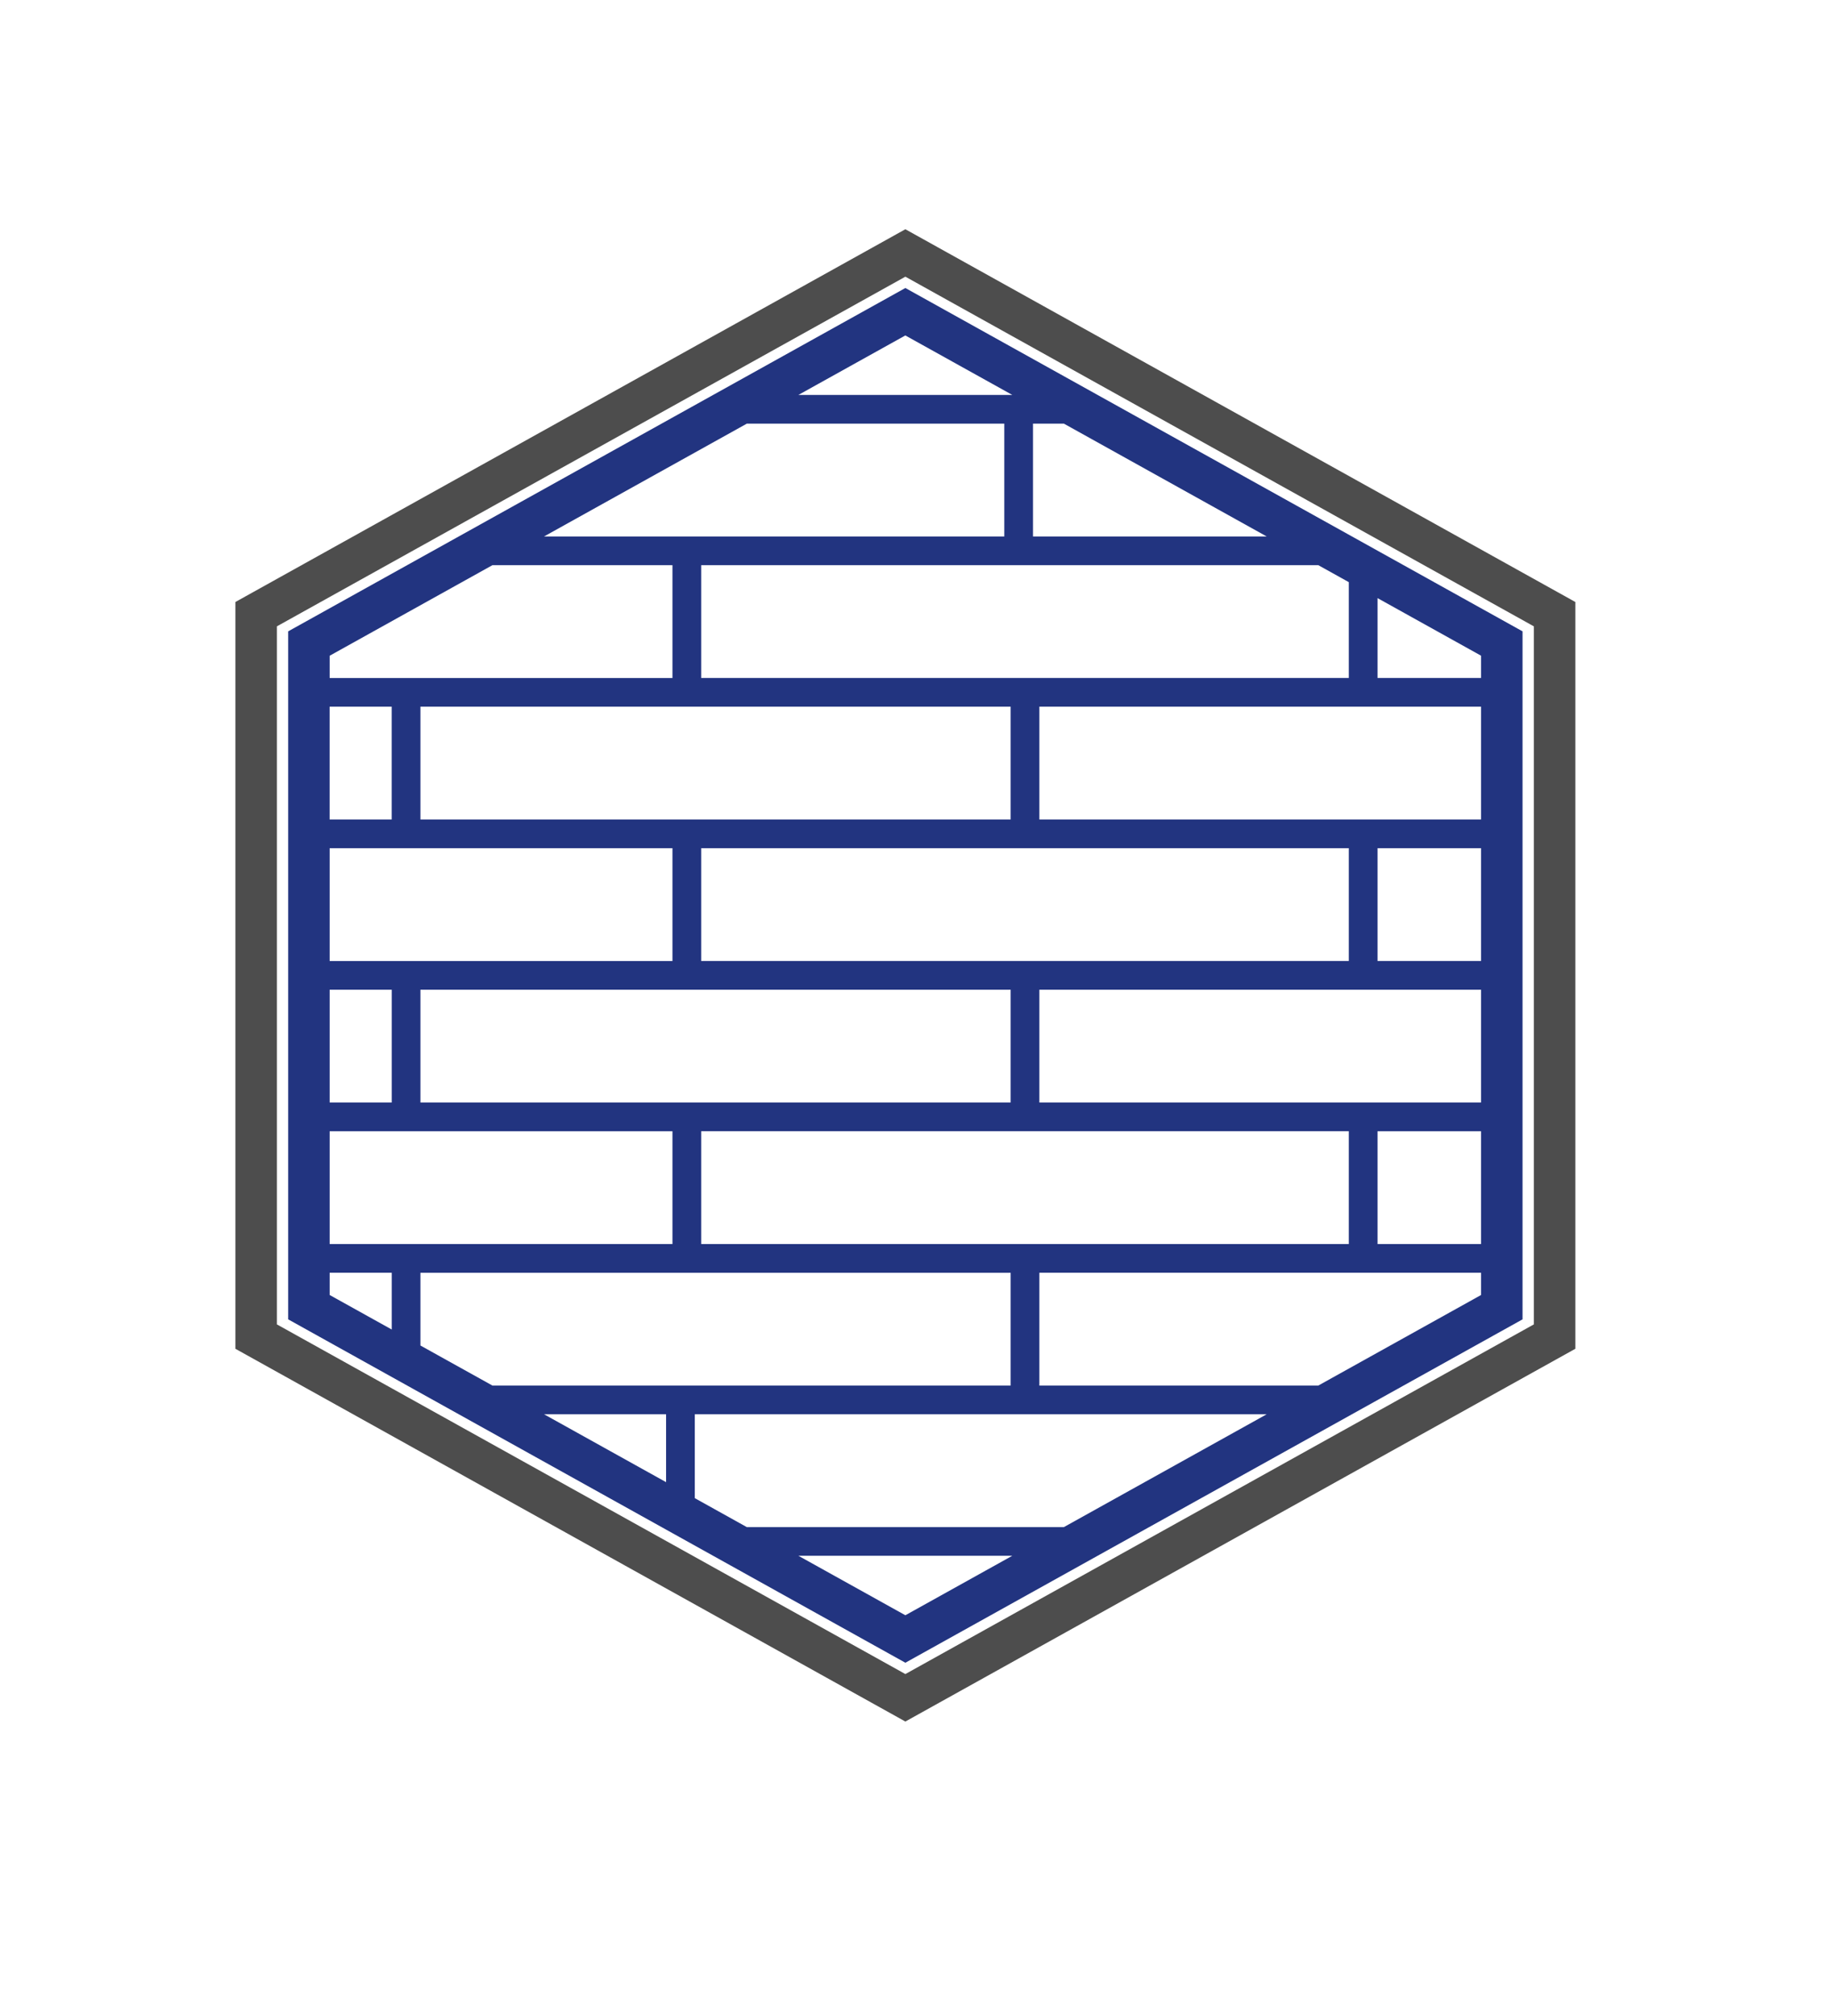
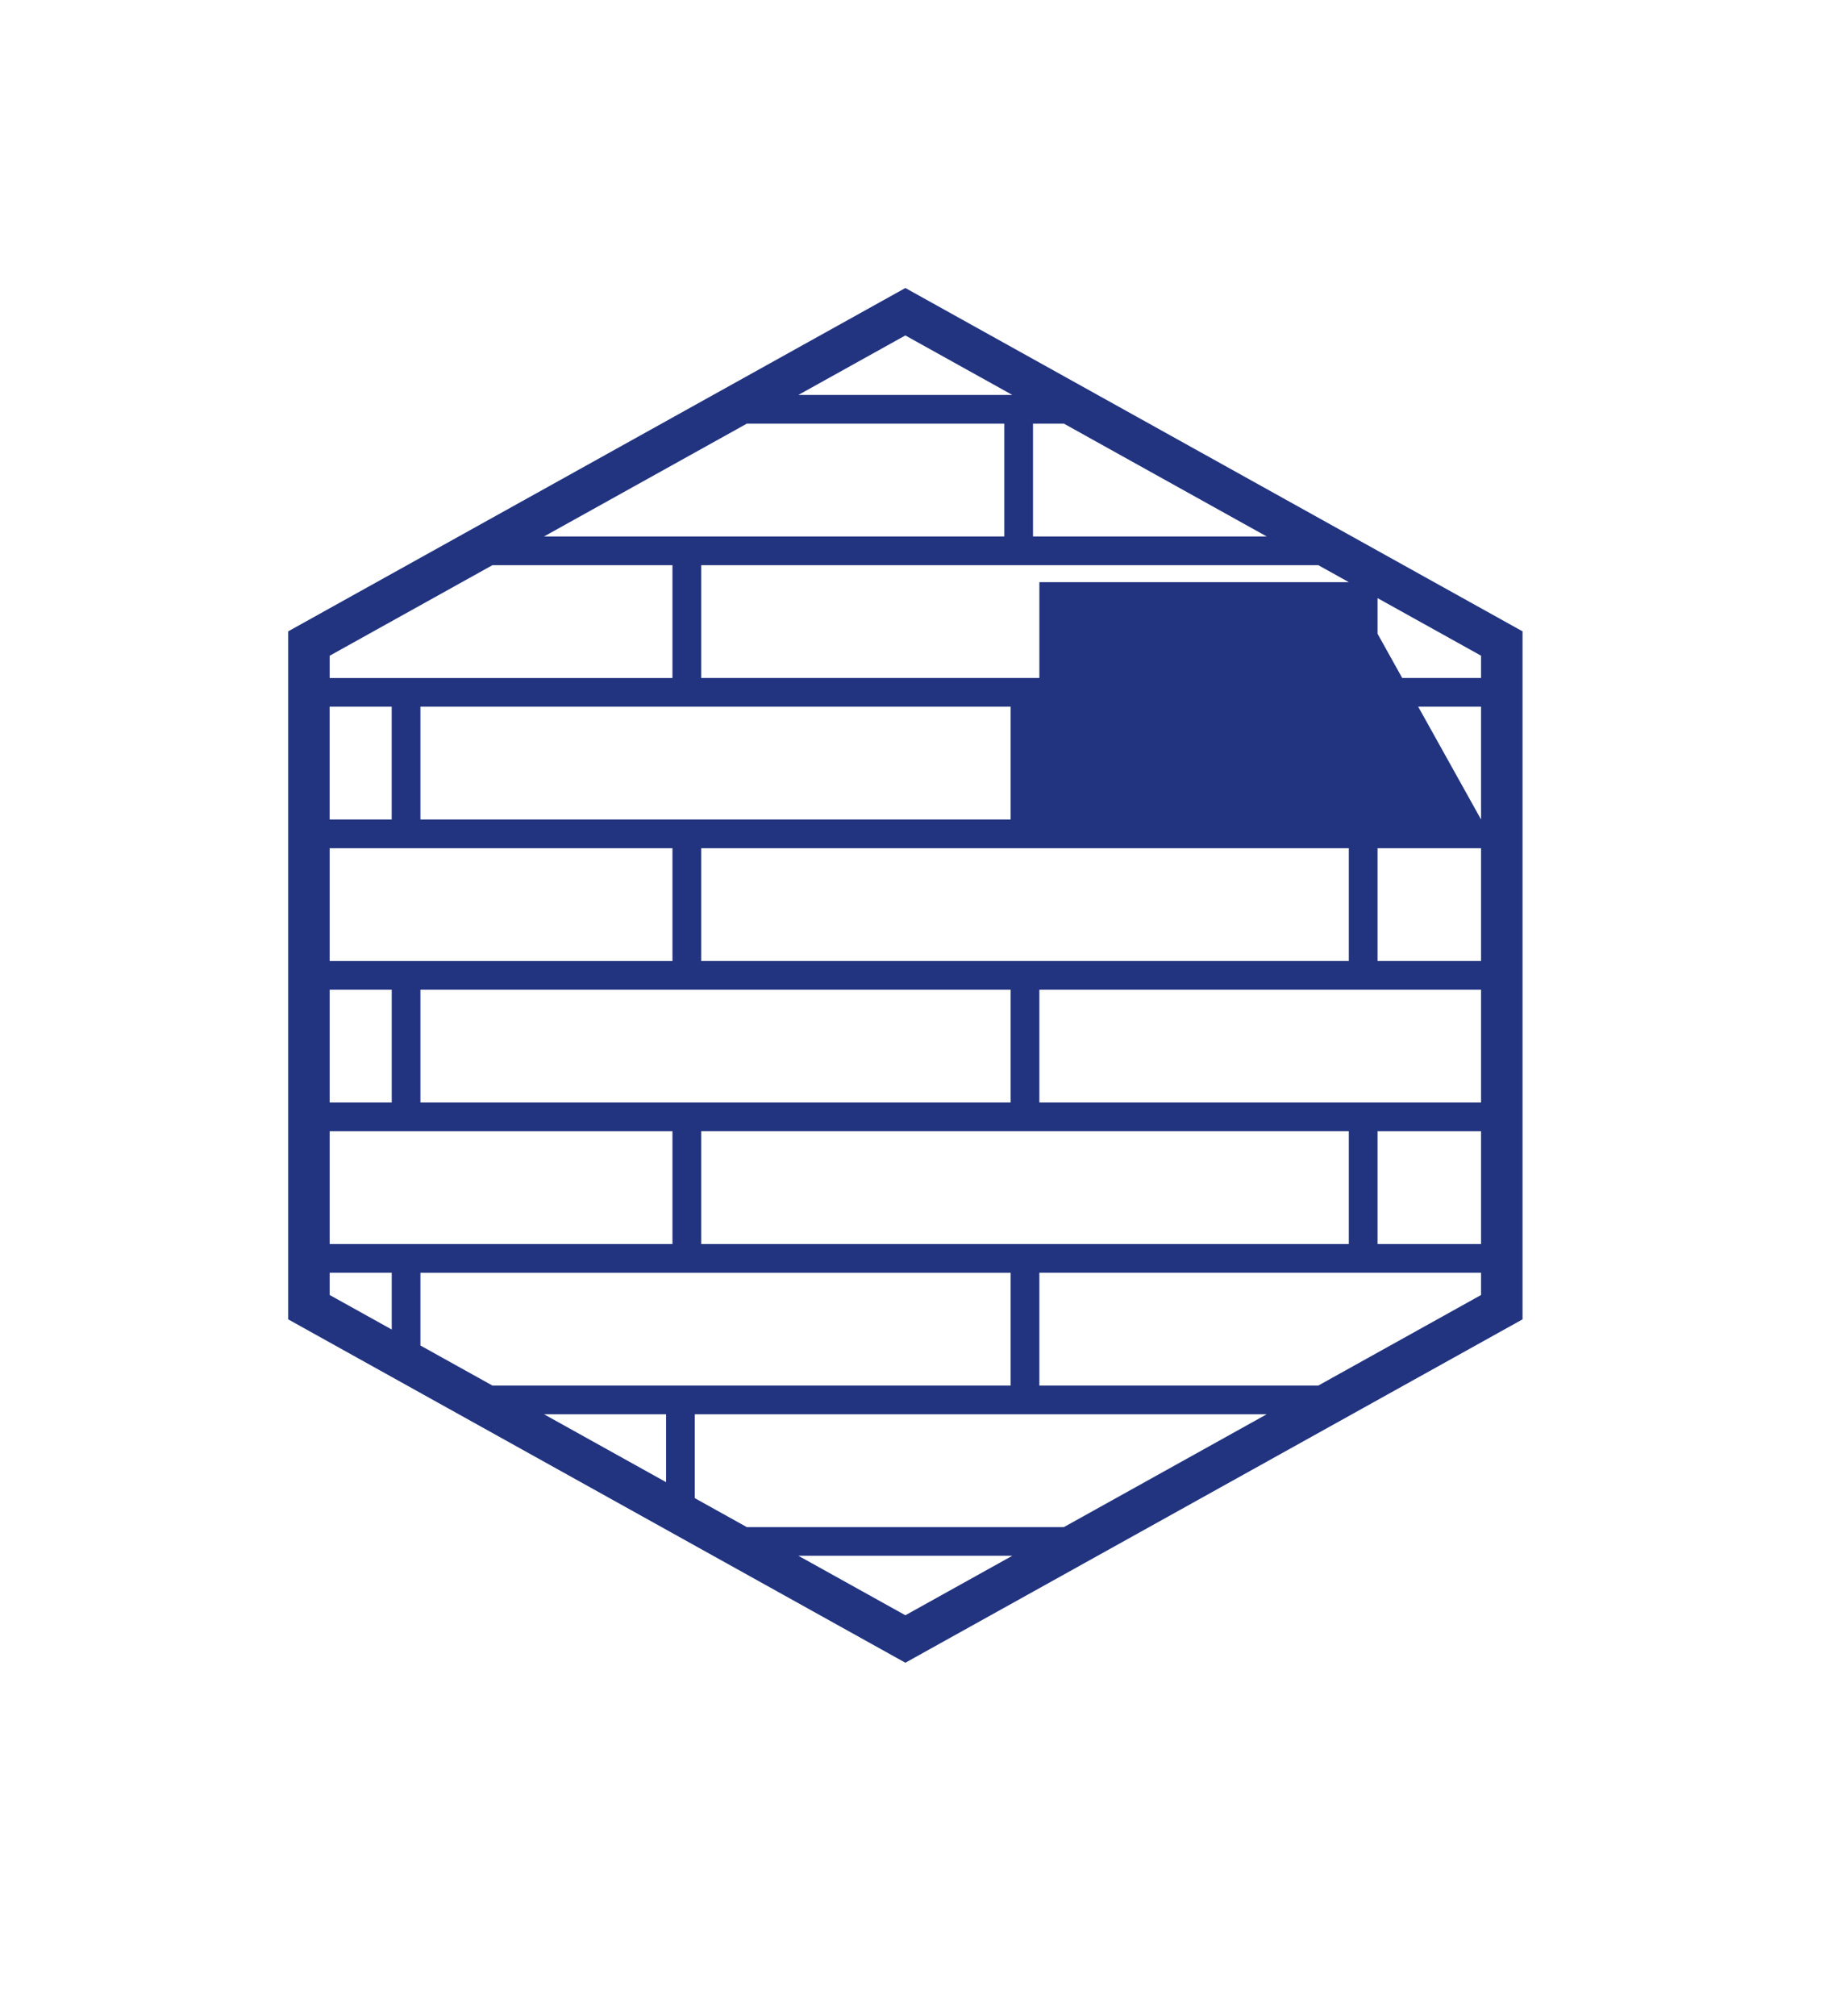
<svg xmlns="http://www.w3.org/2000/svg" width="270" height="297" viewBox="0 0 270 297" fill="none">
  <g filter="url(#filter0_d)">
    <path d="M135 16L20 79.957V208.091L135 272.048L250 208.091V79.957L135 16Z" fill="white" />
  </g>
-   <path d="M42.474 93.01V194.37L133.433 244.956L224.391 194.37V93.01L133.433 42.43L42.474 93.01ZM149.191 58.181H117.669L133.428 49.419L149.191 58.181ZM198.787 85.764V99.878H103.339V83.261H194.287L198.787 85.764ZM218.279 120.73H153.182V104.107H218.279V120.73ZM153.182 162.427V145.805H218.279V162.427H153.182ZM218.279 166.656V183.278H203.02V166.656H218.279ZM98.167 218.354L80.182 208.353H98.167V218.354ZM102.399 220.71V208.353H186.684L156.795 224.976H110.066L102.399 220.71ZM148.95 204.124H72.578L61.961 198.222V187.507H148.95V204.124ZM103.339 141.576V124.953H198.787V141.576H103.339ZM148.95 145.805V162.427H61.961V145.805H148.95ZM148.95 120.73H61.961V104.107H148.95V120.73ZM99.107 124.959V141.581H48.586V124.959H99.107ZM48.586 145.805H57.734V162.427H48.586V145.805ZM57.728 120.73H48.581V104.107H57.728V120.73ZM48.586 166.656H99.107V183.278H48.586V166.656ZM103.339 183.273V166.651H198.787V183.273H103.339ZM203.02 141.576V124.953H218.279V141.576H203.02ZM80.182 79.032L110.071 62.41H148.01V79.032H80.182ZM152.242 79.032V62.41H156.795L186.684 79.032H152.242ZM72.578 83.261H99.107V99.884H48.586V96.604L72.578 83.261ZM48.586 187.502H57.734V195.866L48.586 190.781V187.502ZM117.669 229.199H149.191L133.433 237.962L117.669 229.199ZM194.287 204.124H153.182V187.502H218.279V190.781L194.287 204.124ZM218.279 99.878H203.02V88.115L218.279 96.599V99.878Z" fill="#223480" />
-   <path d="M133.433 33.773L34.692 88.687V198.704L133.433 253.619L232.173 198.704V88.687L133.433 33.773ZM226.061 195.11L133.433 246.625L40.804 195.11V92.276L133.433 40.761L226.061 92.276V195.11Z" fill="#4D4D4D" />
+   <path d="M42.474 93.01V194.37L133.433 244.956L224.391 194.37V93.01L133.433 42.43L42.474 93.01ZM149.191 58.181H117.669L133.428 49.419L149.191 58.181ZM198.787 85.764V99.878H103.339V83.261H194.287L198.787 85.764ZH153.182V104.107H218.279V120.73ZM153.182 162.427V145.805H218.279V162.427H153.182ZM218.279 166.656V183.278H203.02V166.656H218.279ZM98.167 218.354L80.182 208.353H98.167V218.354ZM102.399 220.71V208.353H186.684L156.795 224.976H110.066L102.399 220.71ZM148.95 204.124H72.578L61.961 198.222V187.507H148.95V204.124ZM103.339 141.576V124.953H198.787V141.576H103.339ZM148.95 145.805V162.427H61.961V145.805H148.95ZM148.95 120.73H61.961V104.107H148.95V120.73ZM99.107 124.959V141.581H48.586V124.959H99.107ZM48.586 145.805H57.734V162.427H48.586V145.805ZM57.728 120.73H48.581V104.107H57.728V120.73ZM48.586 166.656H99.107V183.278H48.586V166.656ZM103.339 183.273V166.651H198.787V183.273H103.339ZM203.02 141.576V124.953H218.279V141.576H203.02ZM80.182 79.032L110.071 62.41H148.01V79.032H80.182ZM152.242 79.032V62.41H156.795L186.684 79.032H152.242ZM72.578 83.261H99.107V99.884H48.586V96.604L72.578 83.261ZM48.586 187.502H57.734V195.866L48.586 190.781V187.502ZM117.669 229.199H149.191L133.433 237.962L117.669 229.199ZM194.287 204.124H153.182V187.502H218.279V190.781L194.287 204.124ZM218.279 99.878H203.02V88.115L218.279 96.599V99.878Z" fill="#223480" />
  <defs>
    <filter id="filter0_d" x="0" y="0" width="270" height="296.048" filterUnits="userSpaceOnUse" color-interpolation-filters="sRGB">
      <feFlood flood-opacity="0" result="BackgroundImageFix" />
      <feColorMatrix in="SourceAlpha" type="matrix" values="0 0 0 0 0 0 0 0 0 0 0 0 0 0 0 0 0 0 127 0" result="hardAlpha" />
      <feOffset dy="4" />
      <feGaussianBlur stdDeviation="10" />
      <feColorMatrix type="matrix" values="0 0 0 0 0 0 0 0 0 0 0 0 0 0 0 0 0 0 0.2 0" />
      <feBlend mode="normal" in2="BackgroundImageFix" result="effect1_dropShadow" />
      <feBlend mode="normal" in="SourceGraphic" in2="effect1_dropShadow" result="shape" />
    </filter>
  </defs>
</svg>